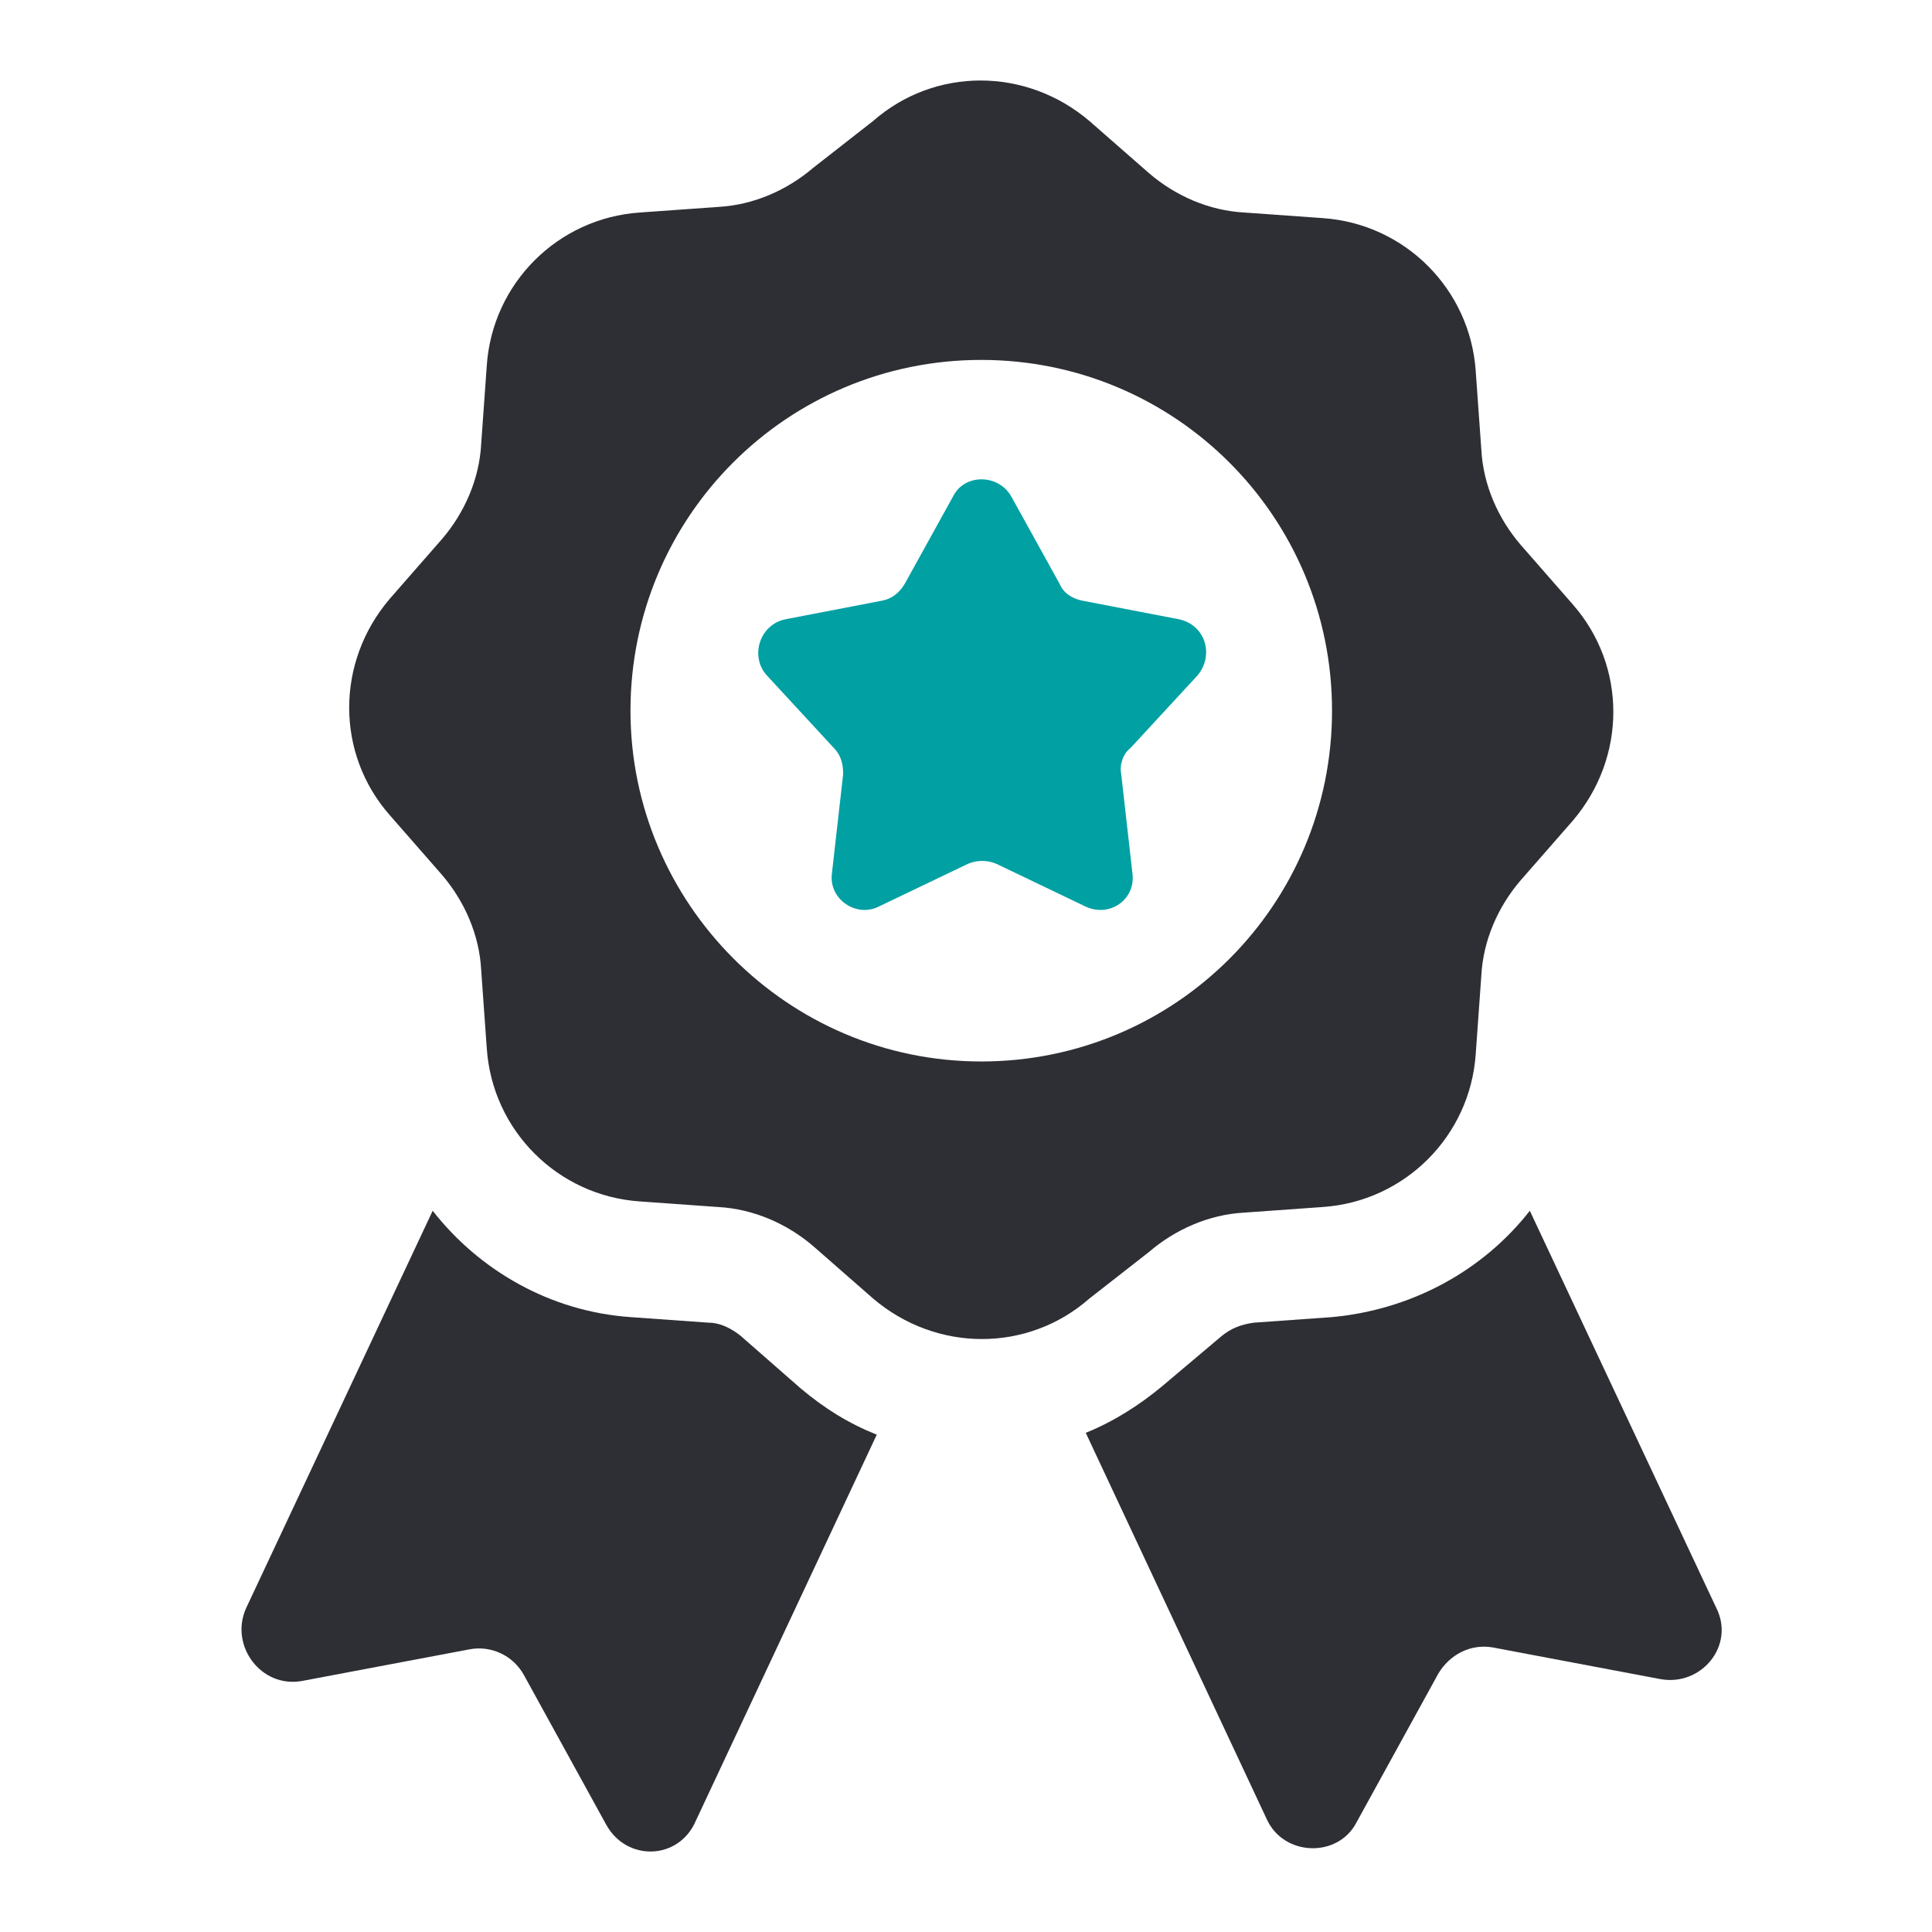
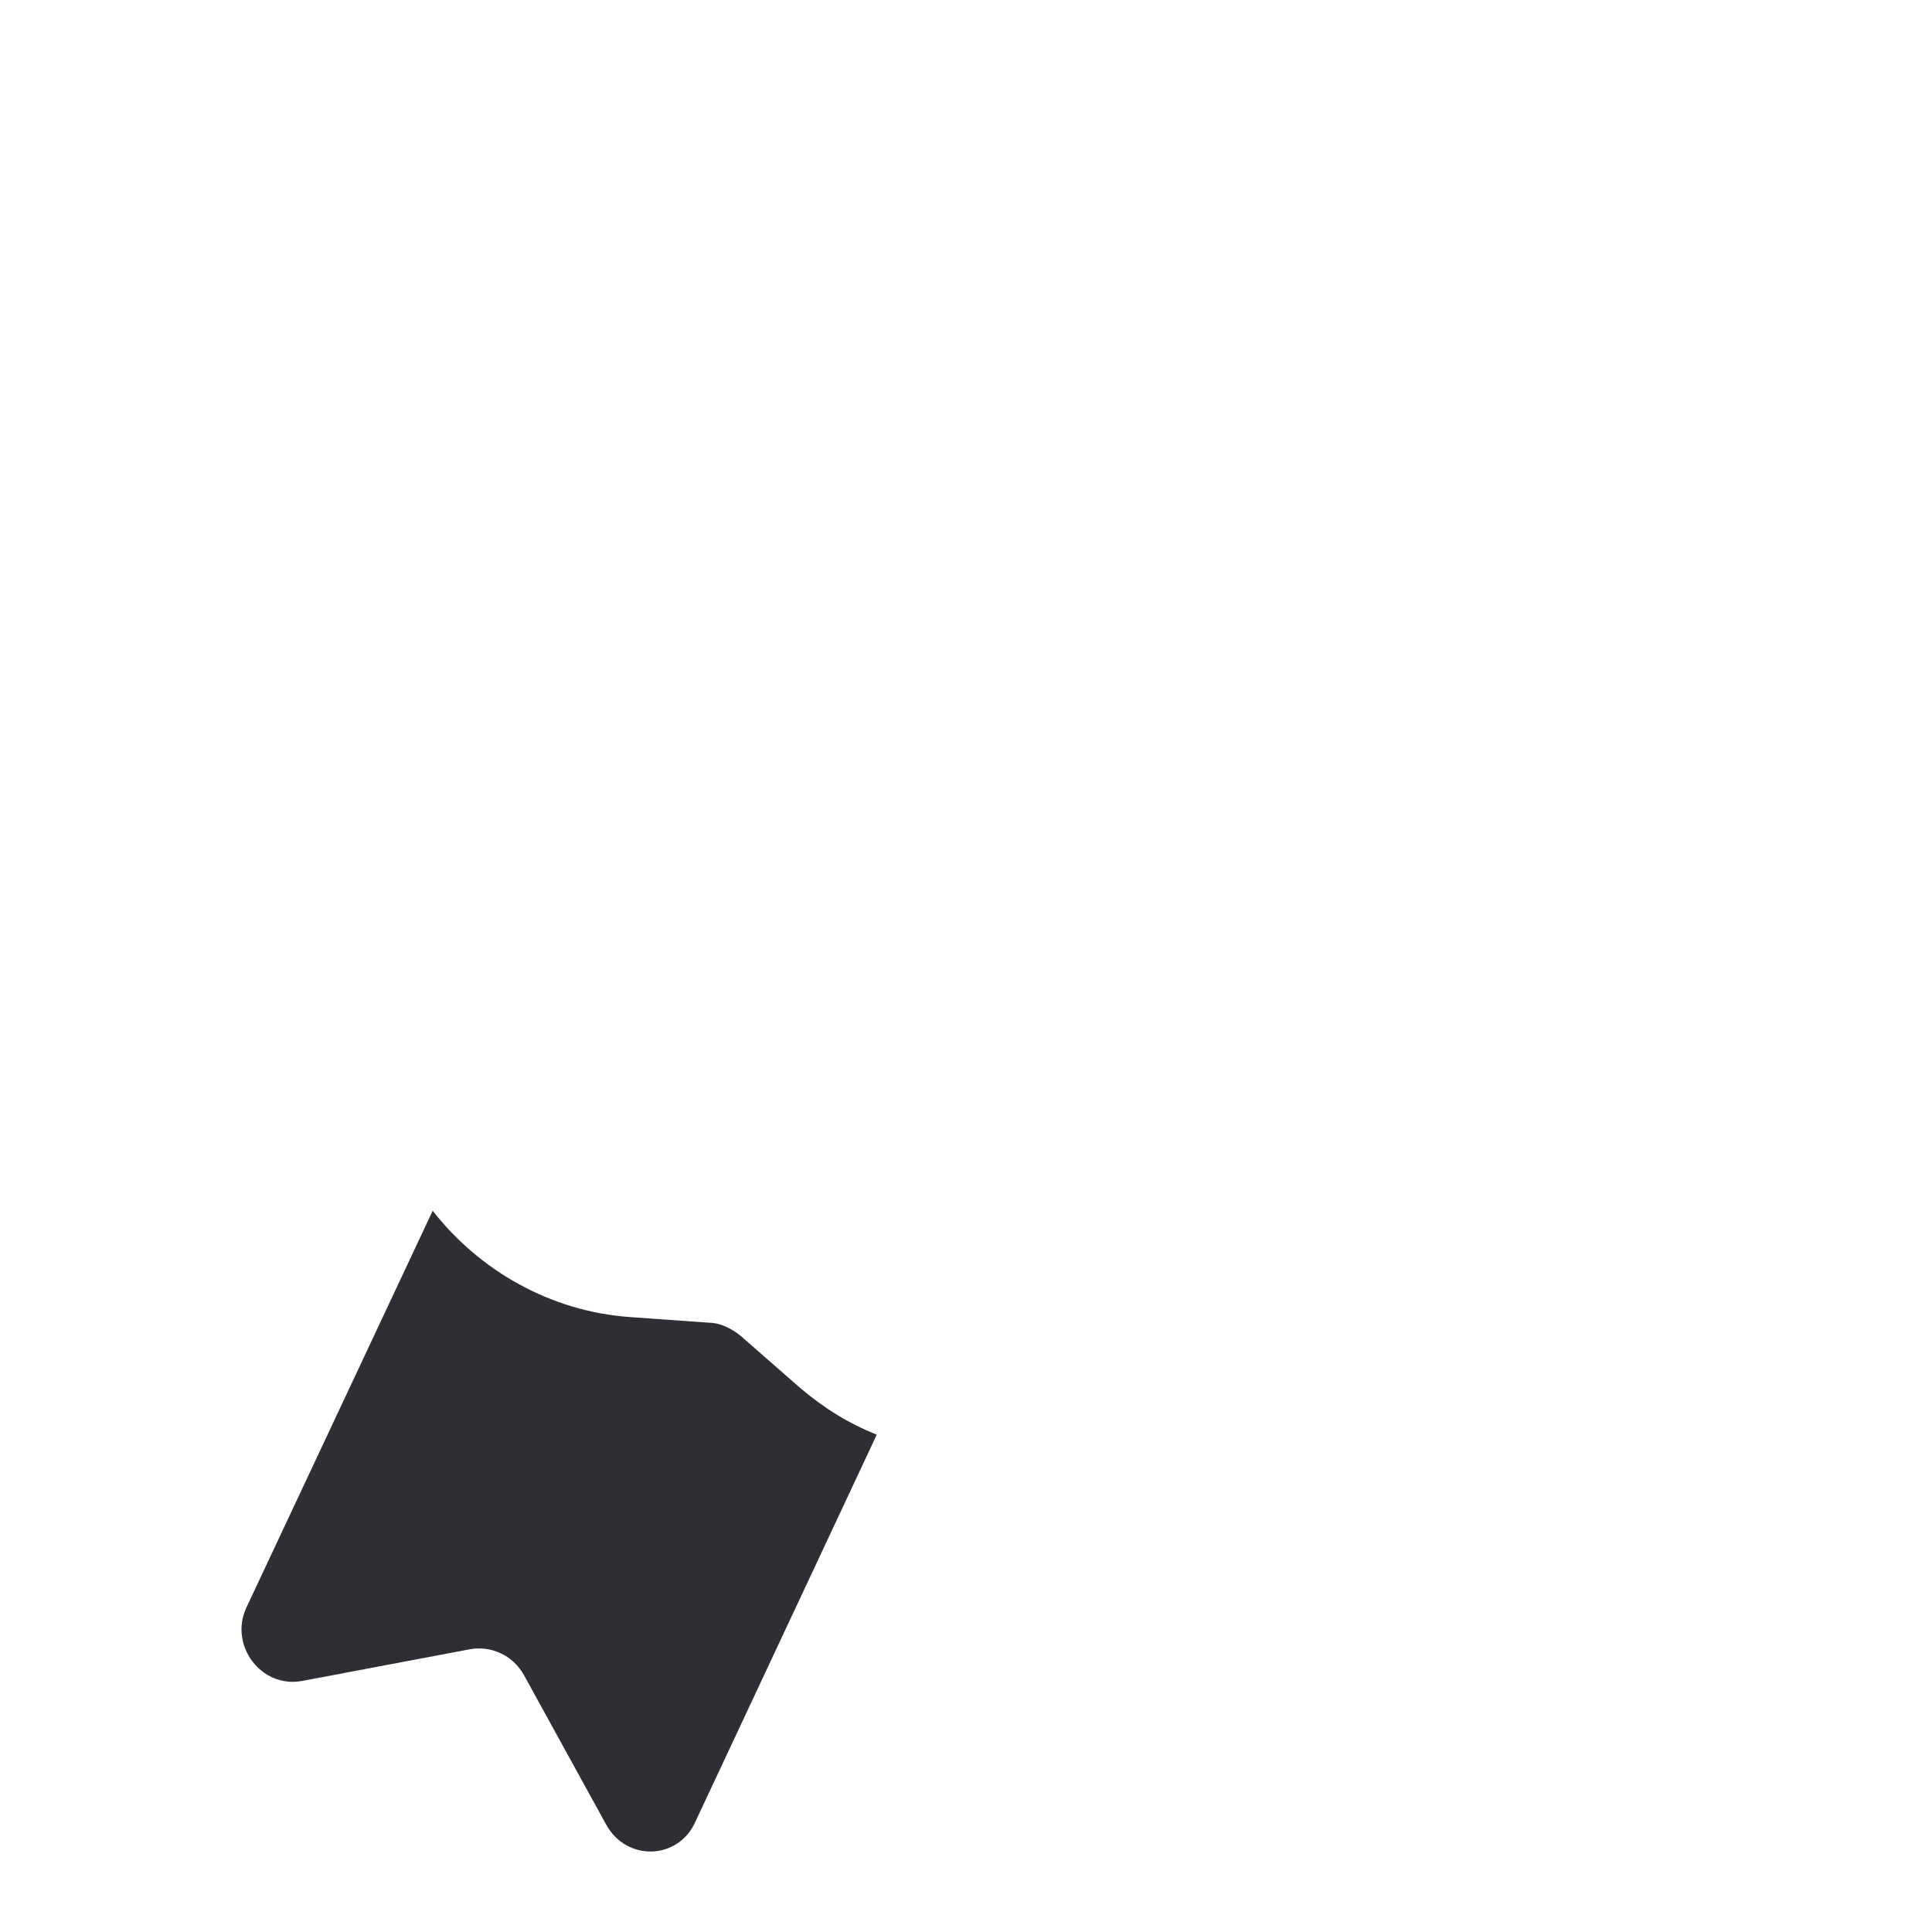
<svg xmlns="http://www.w3.org/2000/svg" width="48" height="48" viewBox="0 0 48 48" fill="none">
  <path d="M18.399 33.187C18.167 33.002 17.889 32.862 17.611 32.862L15.664 32.723C13.67 32.584 11.909 31.564 10.75 30.081L6.114 39.955C5.697 40.882 6.485 41.949 7.505 41.763L11.677 40.975C12.187 40.882 12.743 41.114 13.021 41.624L15.061 45.333C15.571 46.26 16.869 46.214 17.286 45.24L21.783 35.644C21.087 35.366 20.485 34.995 19.882 34.485L18.399 33.187Z" fill="#2E2F34" />
-   <path d="M42.644 39.955L38.008 30.081C36.849 31.564 35.087 32.538 33.094 32.723L31.147 32.862C30.823 32.909 30.591 33.002 30.359 33.187L28.875 34.439C28.319 34.902 27.67 35.319 26.975 35.598L31.471 45.194C31.889 46.121 33.233 46.167 33.697 45.286L35.736 41.578C36.015 41.114 36.525 40.836 37.081 40.929L41.253 41.717C42.273 41.902 43.107 40.882 42.644 39.955Z" fill="#2E2F34" />
-   <path d="M28.551 31.101C29.2 30.545 30.034 30.174 30.915 30.127L32.862 29.988C34.902 29.849 36.525 28.227 36.664 26.187L36.803 24.24C36.849 23.359 37.22 22.525 37.776 21.876L39.074 20.392C40.419 18.816 40.419 16.545 39.074 15.015L37.776 13.531C37.22 12.882 36.849 12.048 36.803 11.167L36.664 9.22C36.525 7.18 34.902 5.558 32.862 5.419L30.915 5.28C30.034 5.233 29.2 4.863 28.551 4.306L27.068 3.008C25.491 1.664 23.22 1.664 21.69 3.008L20.207 4.167C19.558 4.723 18.723 5.094 17.842 5.141L15.895 5.28C13.856 5.419 12.233 7.041 12.094 9.081L11.955 11.028C11.909 11.909 11.538 12.743 10.982 13.392L9.684 14.876C8.339 16.452 8.339 18.724 9.684 20.253L10.982 21.737C11.538 22.386 11.909 23.22 11.955 24.101L12.094 26.048C12.233 28.088 13.856 29.71 15.895 29.849L17.842 29.988C18.723 30.035 19.558 30.405 20.207 30.962L21.69 32.26C23.266 33.604 25.538 33.604 27.068 32.26L28.551 31.101ZM15.664 17.657C15.664 12.836 19.558 8.942 24.379 8.942C29.2 8.942 33.094 12.836 33.094 17.657C33.094 22.478 29.2 26.372 24.379 26.372C19.558 26.372 15.664 22.432 15.664 17.657Z" fill="#2E2F34" />
-   <path d="M29.293 15.386L26.882 14.922C26.65 14.876 26.419 14.737 26.326 14.505L25.12 12.326C24.796 11.77 23.962 11.77 23.683 12.326L22.478 14.505C22.339 14.737 22.154 14.876 21.922 14.922L19.511 15.386C18.862 15.525 18.631 16.313 19.048 16.776L20.717 18.584C20.902 18.77 20.948 19.002 20.948 19.233L20.67 21.69C20.578 22.339 21.273 22.803 21.829 22.525L24.054 21.459C24.286 21.366 24.518 21.366 24.75 21.459L26.975 22.525C27.578 22.803 28.227 22.339 28.134 21.69L27.856 19.233C27.809 19.002 27.902 18.724 28.087 18.584L29.756 16.776C30.174 16.267 29.942 15.525 29.293 15.386Z" fill="#00A0A3" />
</svg>